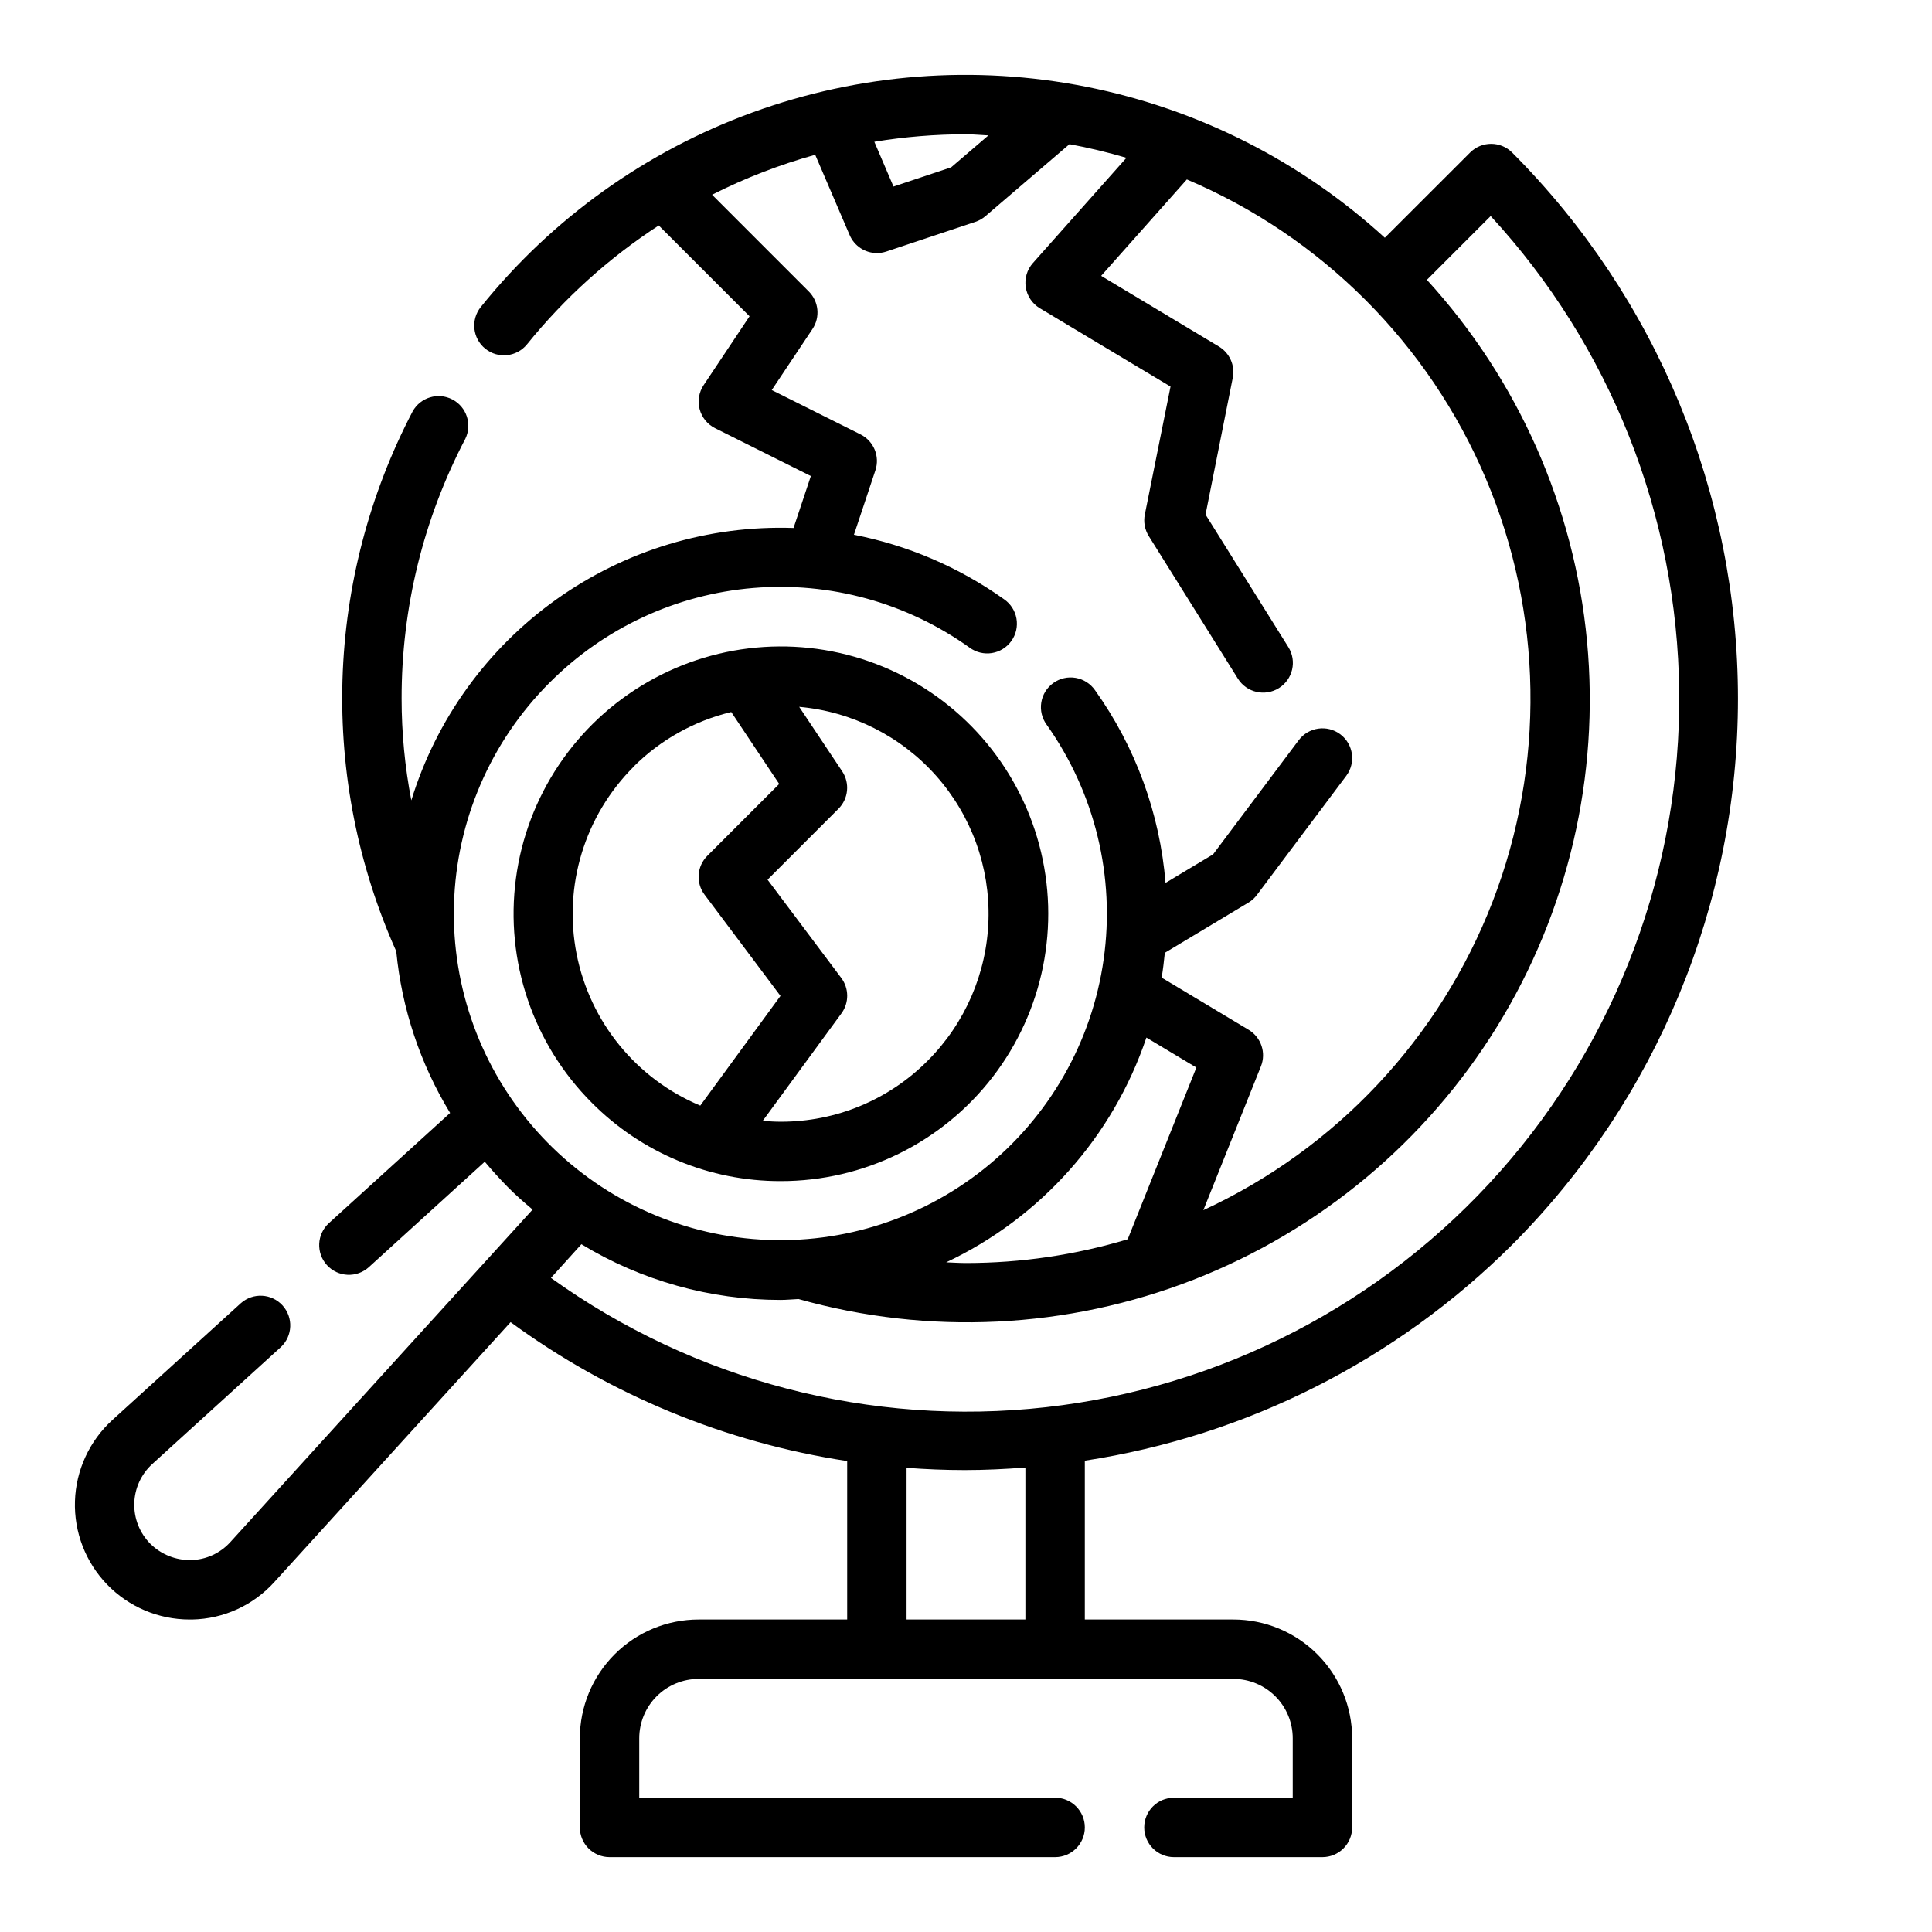
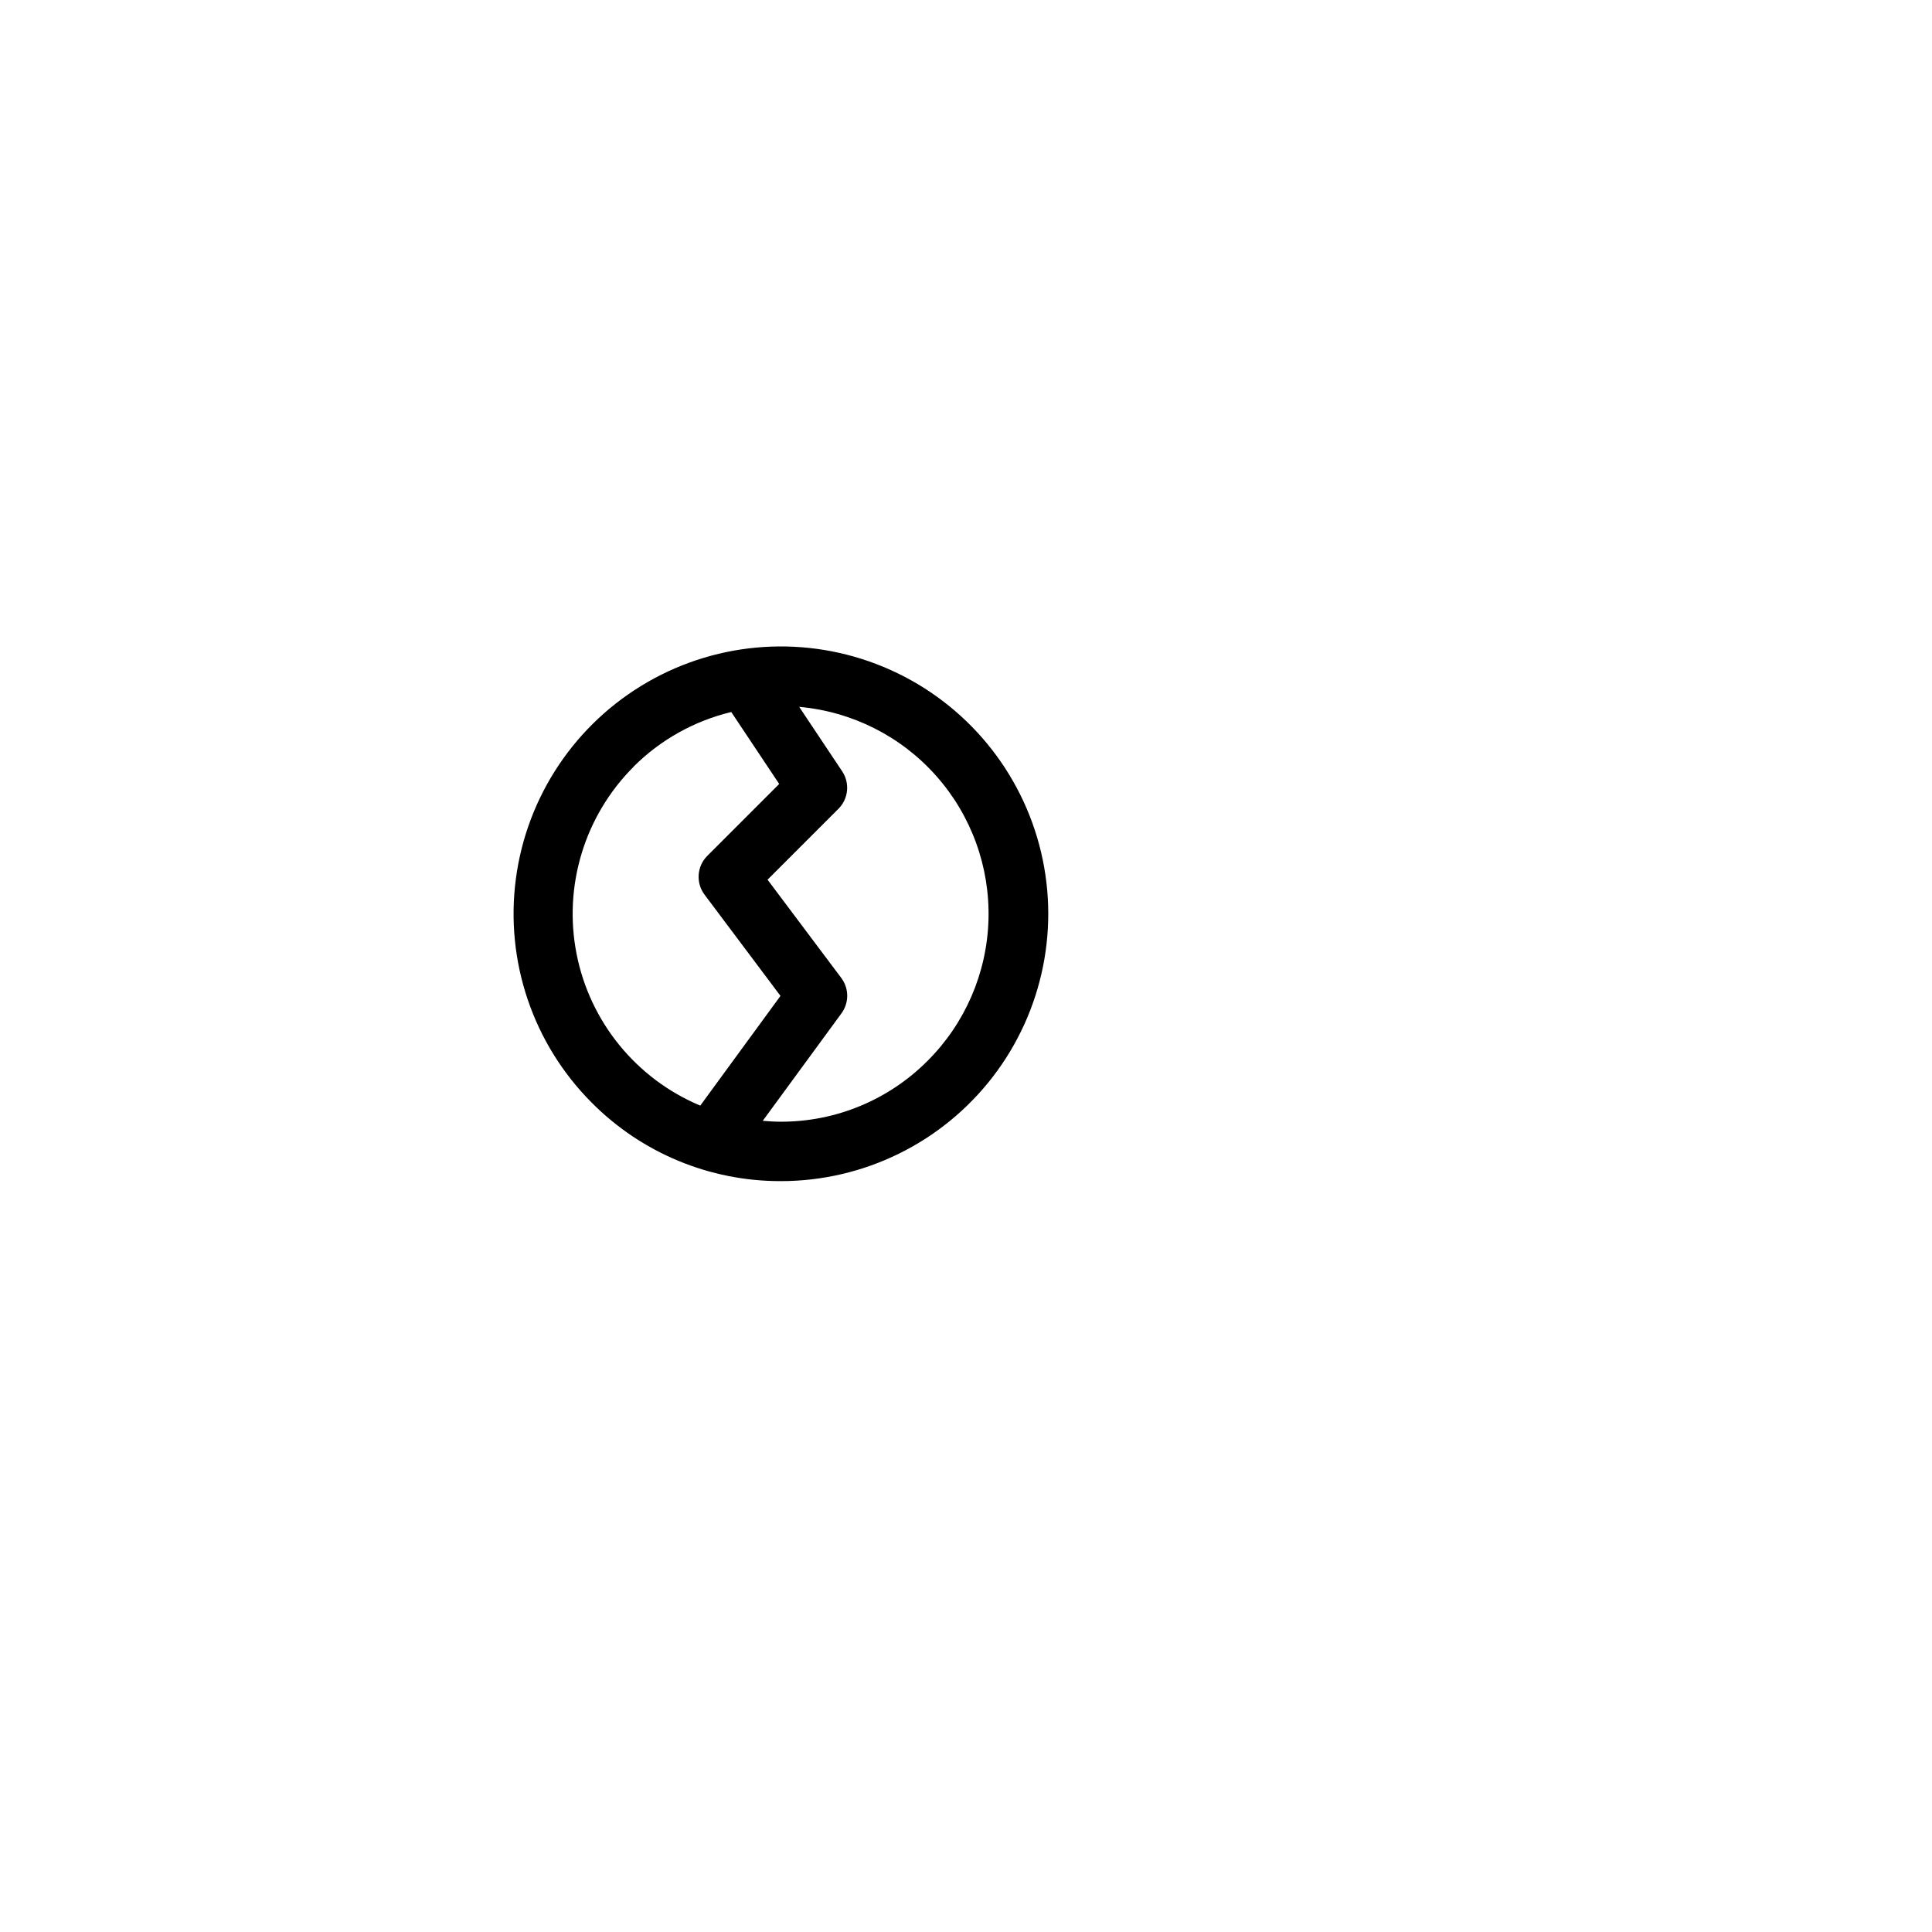
<svg xmlns="http://www.w3.org/2000/svg" fill="#000000" width="800px" height="800px" version="1.1" viewBox="144 144 512 512">
  <g>
-     <path d="m544.73 473.88c38.324-38.418 59.848-90.465 59.848-144.73 0-54.262-21.523-106.31-59.848-144.73-3.074-3.07-8.059-3.07-11.133 0l-22.602 22.586c-22.215-20.312-49.57-34.148-79.098-40.012-29.523-5.859-60.09-3.519-88.383 6.766-28.289 10.285-53.219 28.125-72.086 51.582-2.734 3.379-2.207 8.336 1.176 11.07 3.383 2.731 8.34 2.207 11.07-1.176 9.914-12.262 21.688-22.887 34.898-31.488l24.066 24.066-12.164 18.246c-1.254 1.879-1.641 4.207-1.062 6.391 0.582 2.184 2.07 4.012 4.094 5.023l25.379 12.684-4.59 13.762v-0.004c-22.469-0.766-44.562 5.891-62.871 18.938-18.305 13.047-31.809 31.762-38.418 53.25-1.711-8.883-2.574-17.91-2.574-26.957-0.039-23.984 5.758-47.617 16.887-68.863 1.863-3.836 0.336-8.461-3.449-10.426-3.785-1.969-8.449-0.562-10.516 3.168-11.484 21.973-17.84 46.262-18.59 71.043s4.121 49.41 14.25 72.039c1.469 15.172 6.348 29.812 14.273 42.832l-32.125 29.207c-3.215 2.93-3.445 7.91-0.516 11.125 2.93 3.215 7.91 3.445 11.125 0.516l30.699-27.922c1.914 2.281 3.938 4.519 6.031 6.652 2.094 2.133 4.367 4.117 6.644 6.031l-80.082 88.094c-2.684 2.977-6.477 4.711-10.484 4.793-4 0.059-7.856-1.484-10.707-4.289-2.832-2.828-4.383-6.699-4.289-10.703 0.094-4.004 1.828-7.797 4.793-10.488l34.055-30.961c3.141-2.941 3.336-7.859 0.441-11.043-2.898-3.184-7.812-3.449-11.035-0.598l-34.047 30.953c-6.082 5.531-9.664 13.293-9.926 21.512-0.262 8.215 2.816 16.191 8.531 22.102 5.715 5.91 13.582 9.25 21.805 9.262h0.75c8.316-0.168 16.191-3.766 21.766-9.941l62.598-68.855v-0.004c26.332 19.277 56.934 31.906 89.199 36.812v41.988h-39.363c-8.348 0-16.359 3.316-22.262 9.223-5.906 5.906-9.223 13.914-9.223 22.266v23.617c0 2.086 0.828 4.09 2.305 5.566 1.477 1.473 3.477 2.305 5.566 2.305h118.08c4.348 0 7.875-3.523 7.875-7.871 0-4.348-3.527-7.875-7.875-7.875h-110.21v-15.742c0-4.176 1.66-8.18 4.609-11.133 2.953-2.953 6.961-4.613 11.133-4.613h141.7c4.176 0 8.18 1.66 11.133 4.613 2.953 2.953 4.609 6.957 4.609 11.133v15.742h-31.488c-4.348 0-7.871 3.527-7.871 7.875 0 4.348 3.523 7.871 7.871 7.871h39.359c2.09 0 4.094-0.832 5.566-2.305 1.477-1.477 2.309-3.481 2.309-5.566v-23.617c0-8.352-3.32-16.359-9.223-22.266-5.906-5.906-13.914-9.223-22.266-9.223h-39.359v-42.086c42.867-6.551 82.531-26.598 113.24-57.219zm-138.79-294-9.871 8.461-15.281 5.094-5.078-11.863h0.004c8.027-1.324 16.152-1.988 24.293-1.992 1.996 0 3.934 0.219 5.934 0.301zm-116.3 145.04c14.438-14.504 33.562-23.398 53.957-25.098 20.395-1.703 40.73 3.906 57.367 15.816 1.699 1.246 3.828 1.758 5.906 1.426 2.082-0.336 3.941-1.492 5.16-3.207 1.223-1.715 1.707-3.852 1.344-5.926-0.363-2.074-1.543-3.918-3.277-5.113-11.891-8.477-25.461-14.305-39.793-17.102l5.684-17.059c1.242-3.711-0.434-7.777-3.934-9.531l-23.531-11.754 10.801-16.191c2.082-3.125 1.668-7.281-0.984-9.934l-25.633-25.641c8.742-4.422 17.895-7.969 27.332-10.59l9.117 21.254v0.004c1.234 2.902 4.078 4.789 7.234 4.793 0.844-0.004 1.684-0.137 2.488-0.402l23.617-7.871h-0.004c0.965-0.32 1.859-0.828 2.633-1.488l22.301-19.098c5.09 0.941 10.129 2.148 15.098 3.613l-24.789 27.883c-1.559 1.75-2.254 4.106-1.898 6.422s1.723 4.356 3.731 5.559l34.637 20.766-6.809 33.891c-0.395 1.969-0.023 4.012 1.039 5.715l23.617 37.785c2.305 3.695 7.168 4.824 10.863 2.519 3.695-2.305 4.824-7.168 2.519-10.863l-21.953-35.133 7.215-36.234c0.652-3.258-0.812-6.578-3.66-8.289l-31.219-18.734 22.711-25.551v-0.004c35.703 15.145 64.117 43.578 79.242 79.289 15.121 35.711 15.766 75.906 1.797 112.08-13.973 36.18-41.461 65.508-76.664 81.789l15.258-38.125c1.438-3.586 0.059-7.684-3.25-9.676l-23.059-13.832c0.371-2.18 0.613-4.375 0.844-6.574l22.215-13.336v0.004c0.875-0.535 1.637-1.238 2.242-2.07l23.617-31.488c2.606-3.477 1.902-8.41-1.574-11.02-3.481-2.609-8.414-1.906-11.023 1.574l-22.695 30.254-12.594 7.559v-0.004c-1.5-18.391-7.957-36.035-18.68-51.051-1.199-1.73-3.043-2.91-5.117-3.277-2.074-0.363-4.207 0.121-5.926 1.344-1.715 1.223-2.871 3.078-3.203 5.16-0.336 2.078 0.176 4.207 1.422 5.906 12.793 18.031 18.199 40.277 15.105 62.172s-14.449 41.773-31.738 55.555c-17.289 13.781-39.199 20.426-61.23 18.562-22.031-1.863-42.516-12.09-57.246-28.578-14.727-16.492-22.586-37.996-21.957-60.098 0.625-22.102 9.688-43.125 25.328-58.754zm158.17 94.047 13.242 7.941-18.199 45.512c-13.902 4.172-28.336 6.293-42.848 6.297-1.746 0-3.496-0.125-5.25-0.188h-0.004c25.051-11.816 44.207-33.32 53.059-59.562zm-149.73 54.766c15.898 9.66 34.145 14.766 52.742 14.762 1.574 0 3.148-0.164 4.777-0.234l0.004-0.004c34.52 9.715 71.262 7.918 104.67-5.113 33.406-13.035 61.66-36.598 80.48-67.121 18.82-30.523 27.184-66.348 23.828-102.05-3.359-35.703-18.258-69.34-42.438-95.816l16.902-16.902c31.691 34.391 49.492 79.32 49.961 126.09s-16.426 92.039-47.422 127.06c-30.996 35.02-73.879 57.297-120.36 62.516-46.477 5.223-93.234-6.988-131.22-34.262zm117.66 99.449h-31.488v-40.195c5.133 0.387 10.281 0.598 15.422 0.598 5.359 0 10.723-0.262 16.066-0.676z" />
-     <path d="m350.86 457.01c22.027 0.027 42.812-10.188 56.246-27.648 13.43-17.457 17.977-40.172 12.301-61.453-5.676-21.285-20.926-38.719-41.27-47.172-20.34-8.453-43.457-6.961-62.543 4.031-19.09 10.992-31.977 30.238-34.875 52.074-2.898 21.84 4.527 43.781 20.09 59.371 13.234 13.336 31.258 20.824 50.051 20.797zm38.965-31.891c-10.309 10.375-24.344 16.188-38.965 16.145-1.574 0-3.148-0.102-4.723-0.234l20.875-28.504c2.039-2.801 2.008-6.609-0.078-9.375l-19.523-26.023 18.789-18.789v-0.004c2.656-2.652 3.066-6.812 0.984-9.934l-11.391-17.082c13.988 1.242 26.977 7.781 36.301 18.285 9.324 10.5 14.285 24.172 13.863 38.207-0.422 14.039-6.195 27.387-16.133 37.309zm-77.934-77.934c7.133-7.125 16.098-12.137 25.898-14.492l12.707 19.066-19.051 19.051c-2.773 2.773-3.082 7.164-0.723 10.297l20.113 26.82-21.254 29.07h-0.004c-16.941-7.098-29.23-22.168-32.777-40.191-3.543-18.023 2.129-36.629 15.121-49.613z" />
+     <path d="m350.86 457.01c22.027 0.027 42.812-10.188 56.246-27.648 13.43-17.457 17.977-40.172 12.301-61.453-5.676-21.285-20.926-38.719-41.27-47.172-20.34-8.453-43.457-6.961-62.543 4.031-19.09 10.992-31.977 30.238-34.875 52.074-2.898 21.84 4.527 43.781 20.09 59.371 13.234 13.336 31.258 20.824 50.051 20.797zm38.965-31.891c-10.309 10.375-24.344 16.188-38.965 16.145-1.574 0-3.148-0.102-4.723-0.234l20.875-28.504c2.039-2.801 2.008-6.609-0.078-9.375l-19.523-26.023 18.789-18.789c2.656-2.652 3.066-6.812 0.984-9.934l-11.391-17.082c13.988 1.242 26.977 7.781 36.301 18.285 9.324 10.5 14.285 24.172 13.863 38.207-0.422 14.039-6.195 27.387-16.133 37.309zm-77.934-77.934c7.133-7.125 16.098-12.137 25.898-14.492l12.707 19.066-19.051 19.051c-2.773 2.773-3.082 7.164-0.723 10.297l20.113 26.82-21.254 29.07h-0.004c-16.941-7.098-29.23-22.168-32.777-40.191-3.543-18.023 2.129-36.629 15.121-49.613z" />
  </g>
</svg>